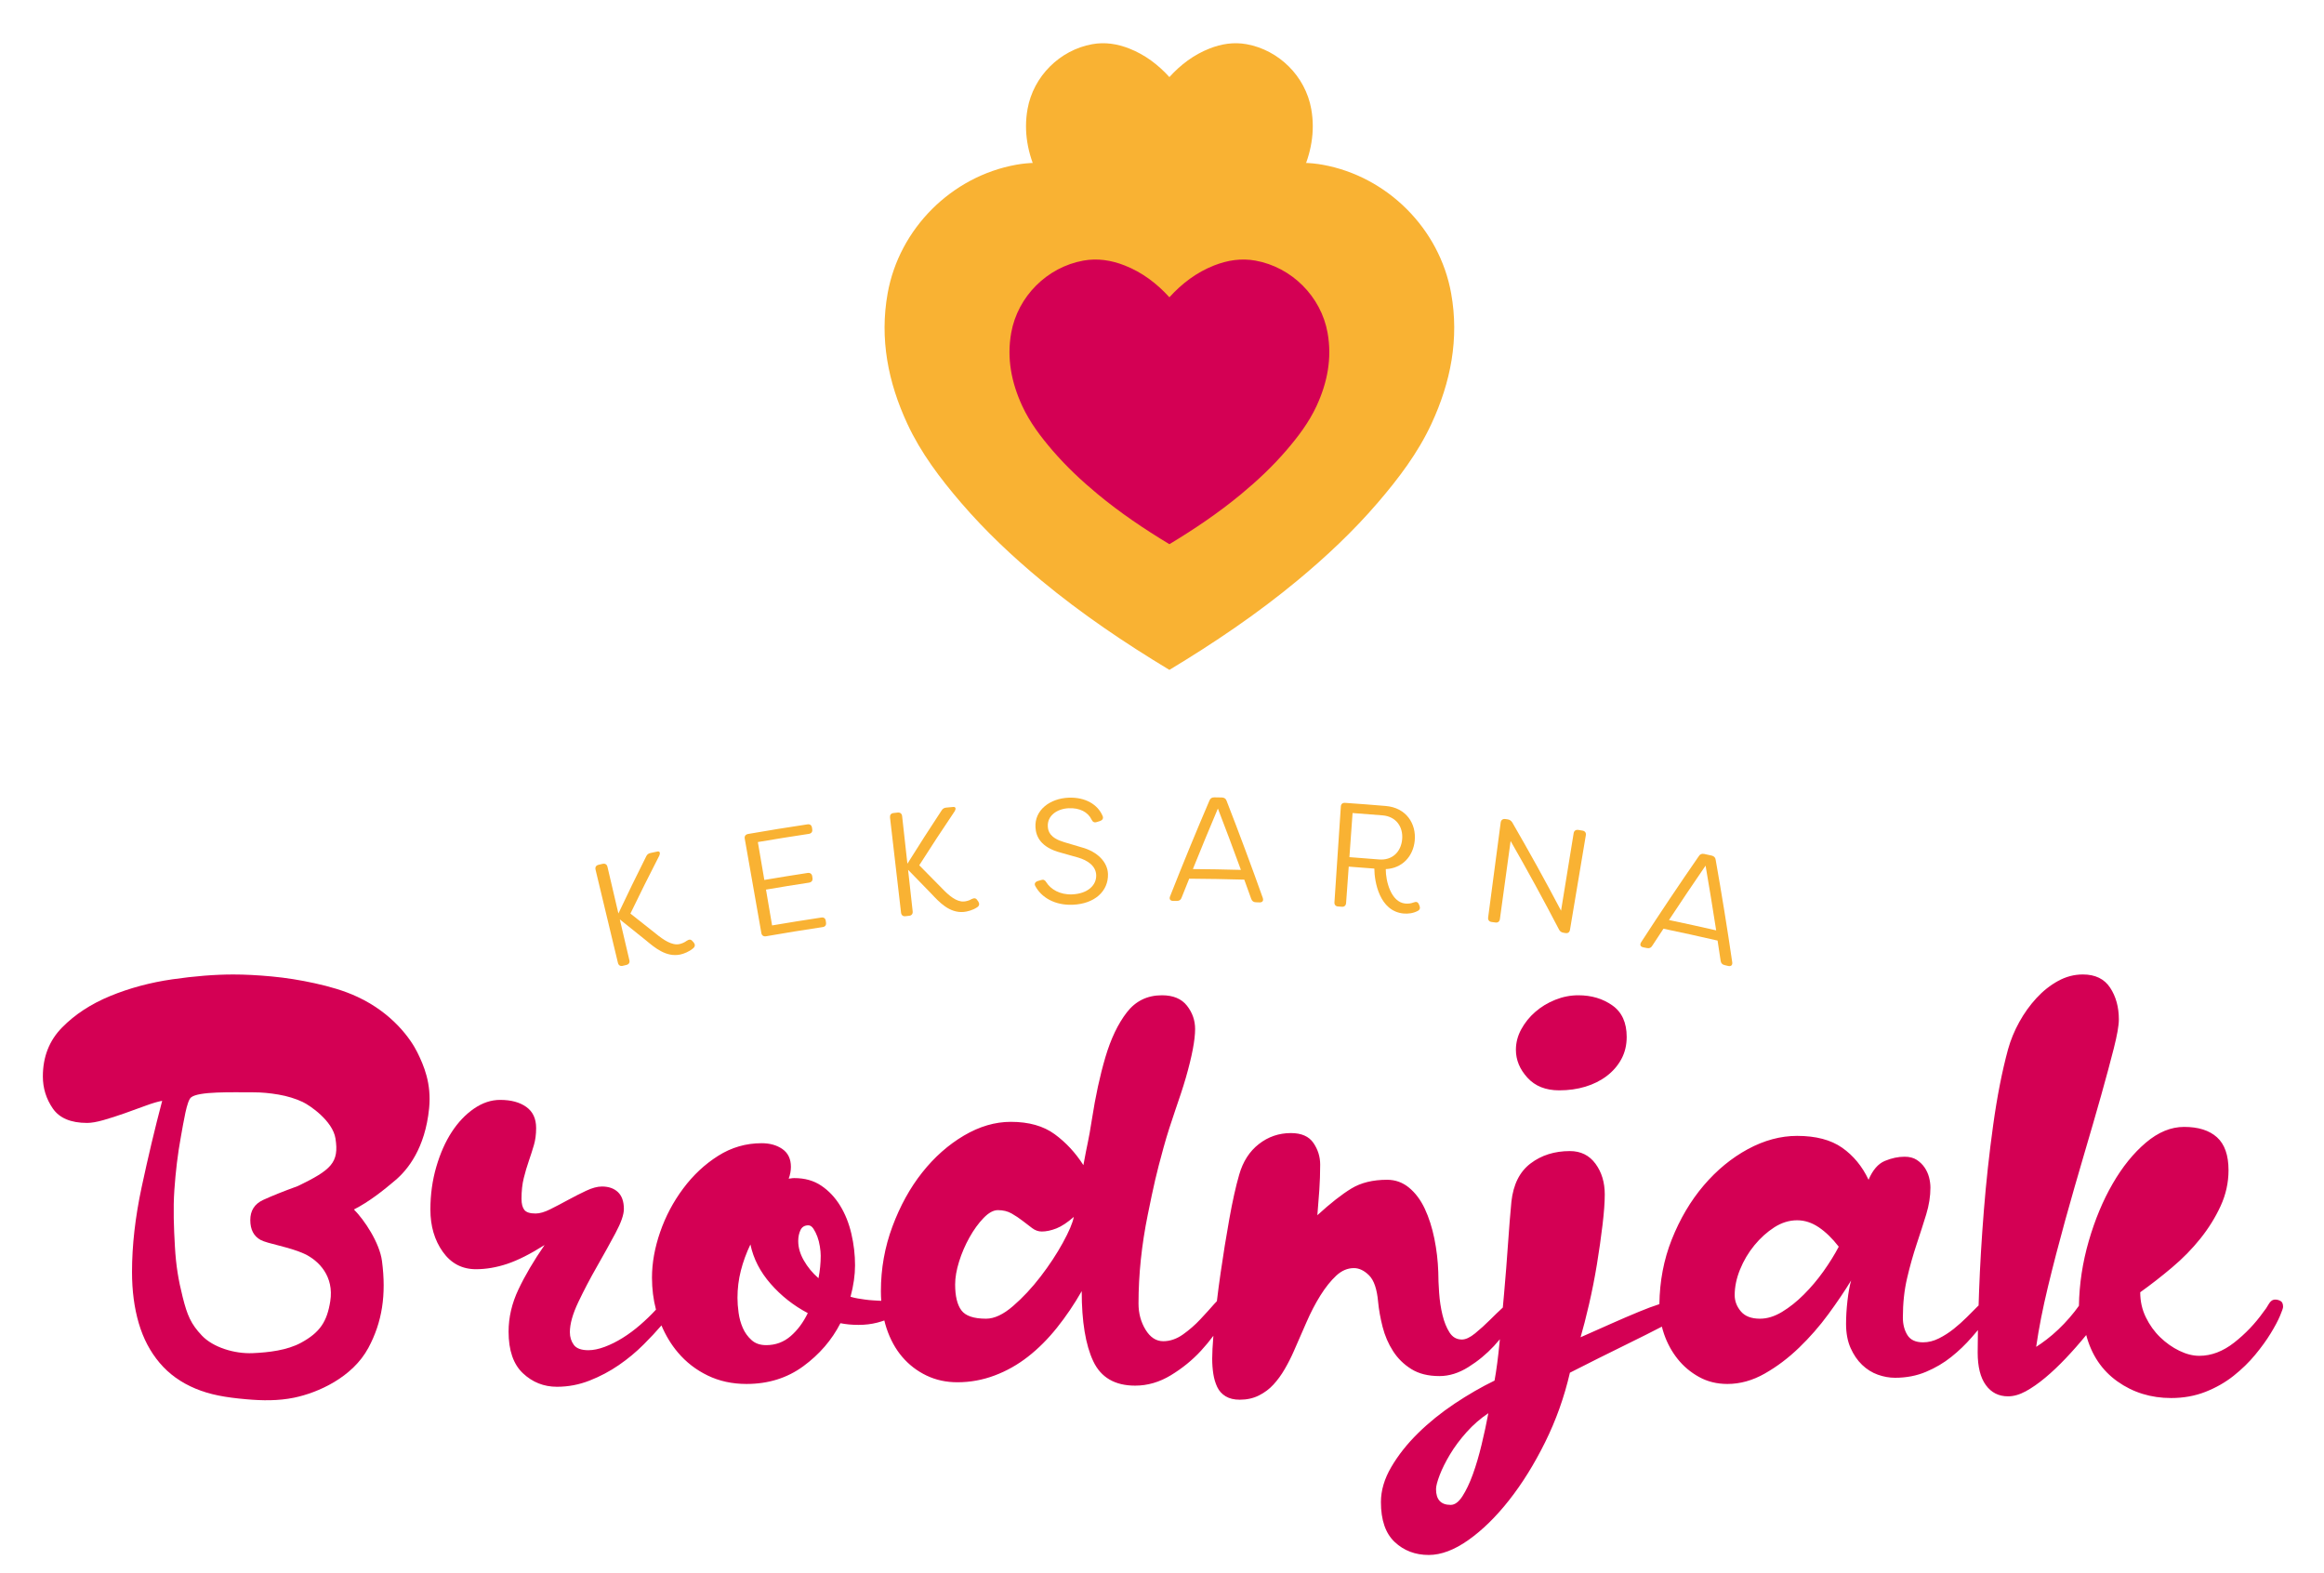
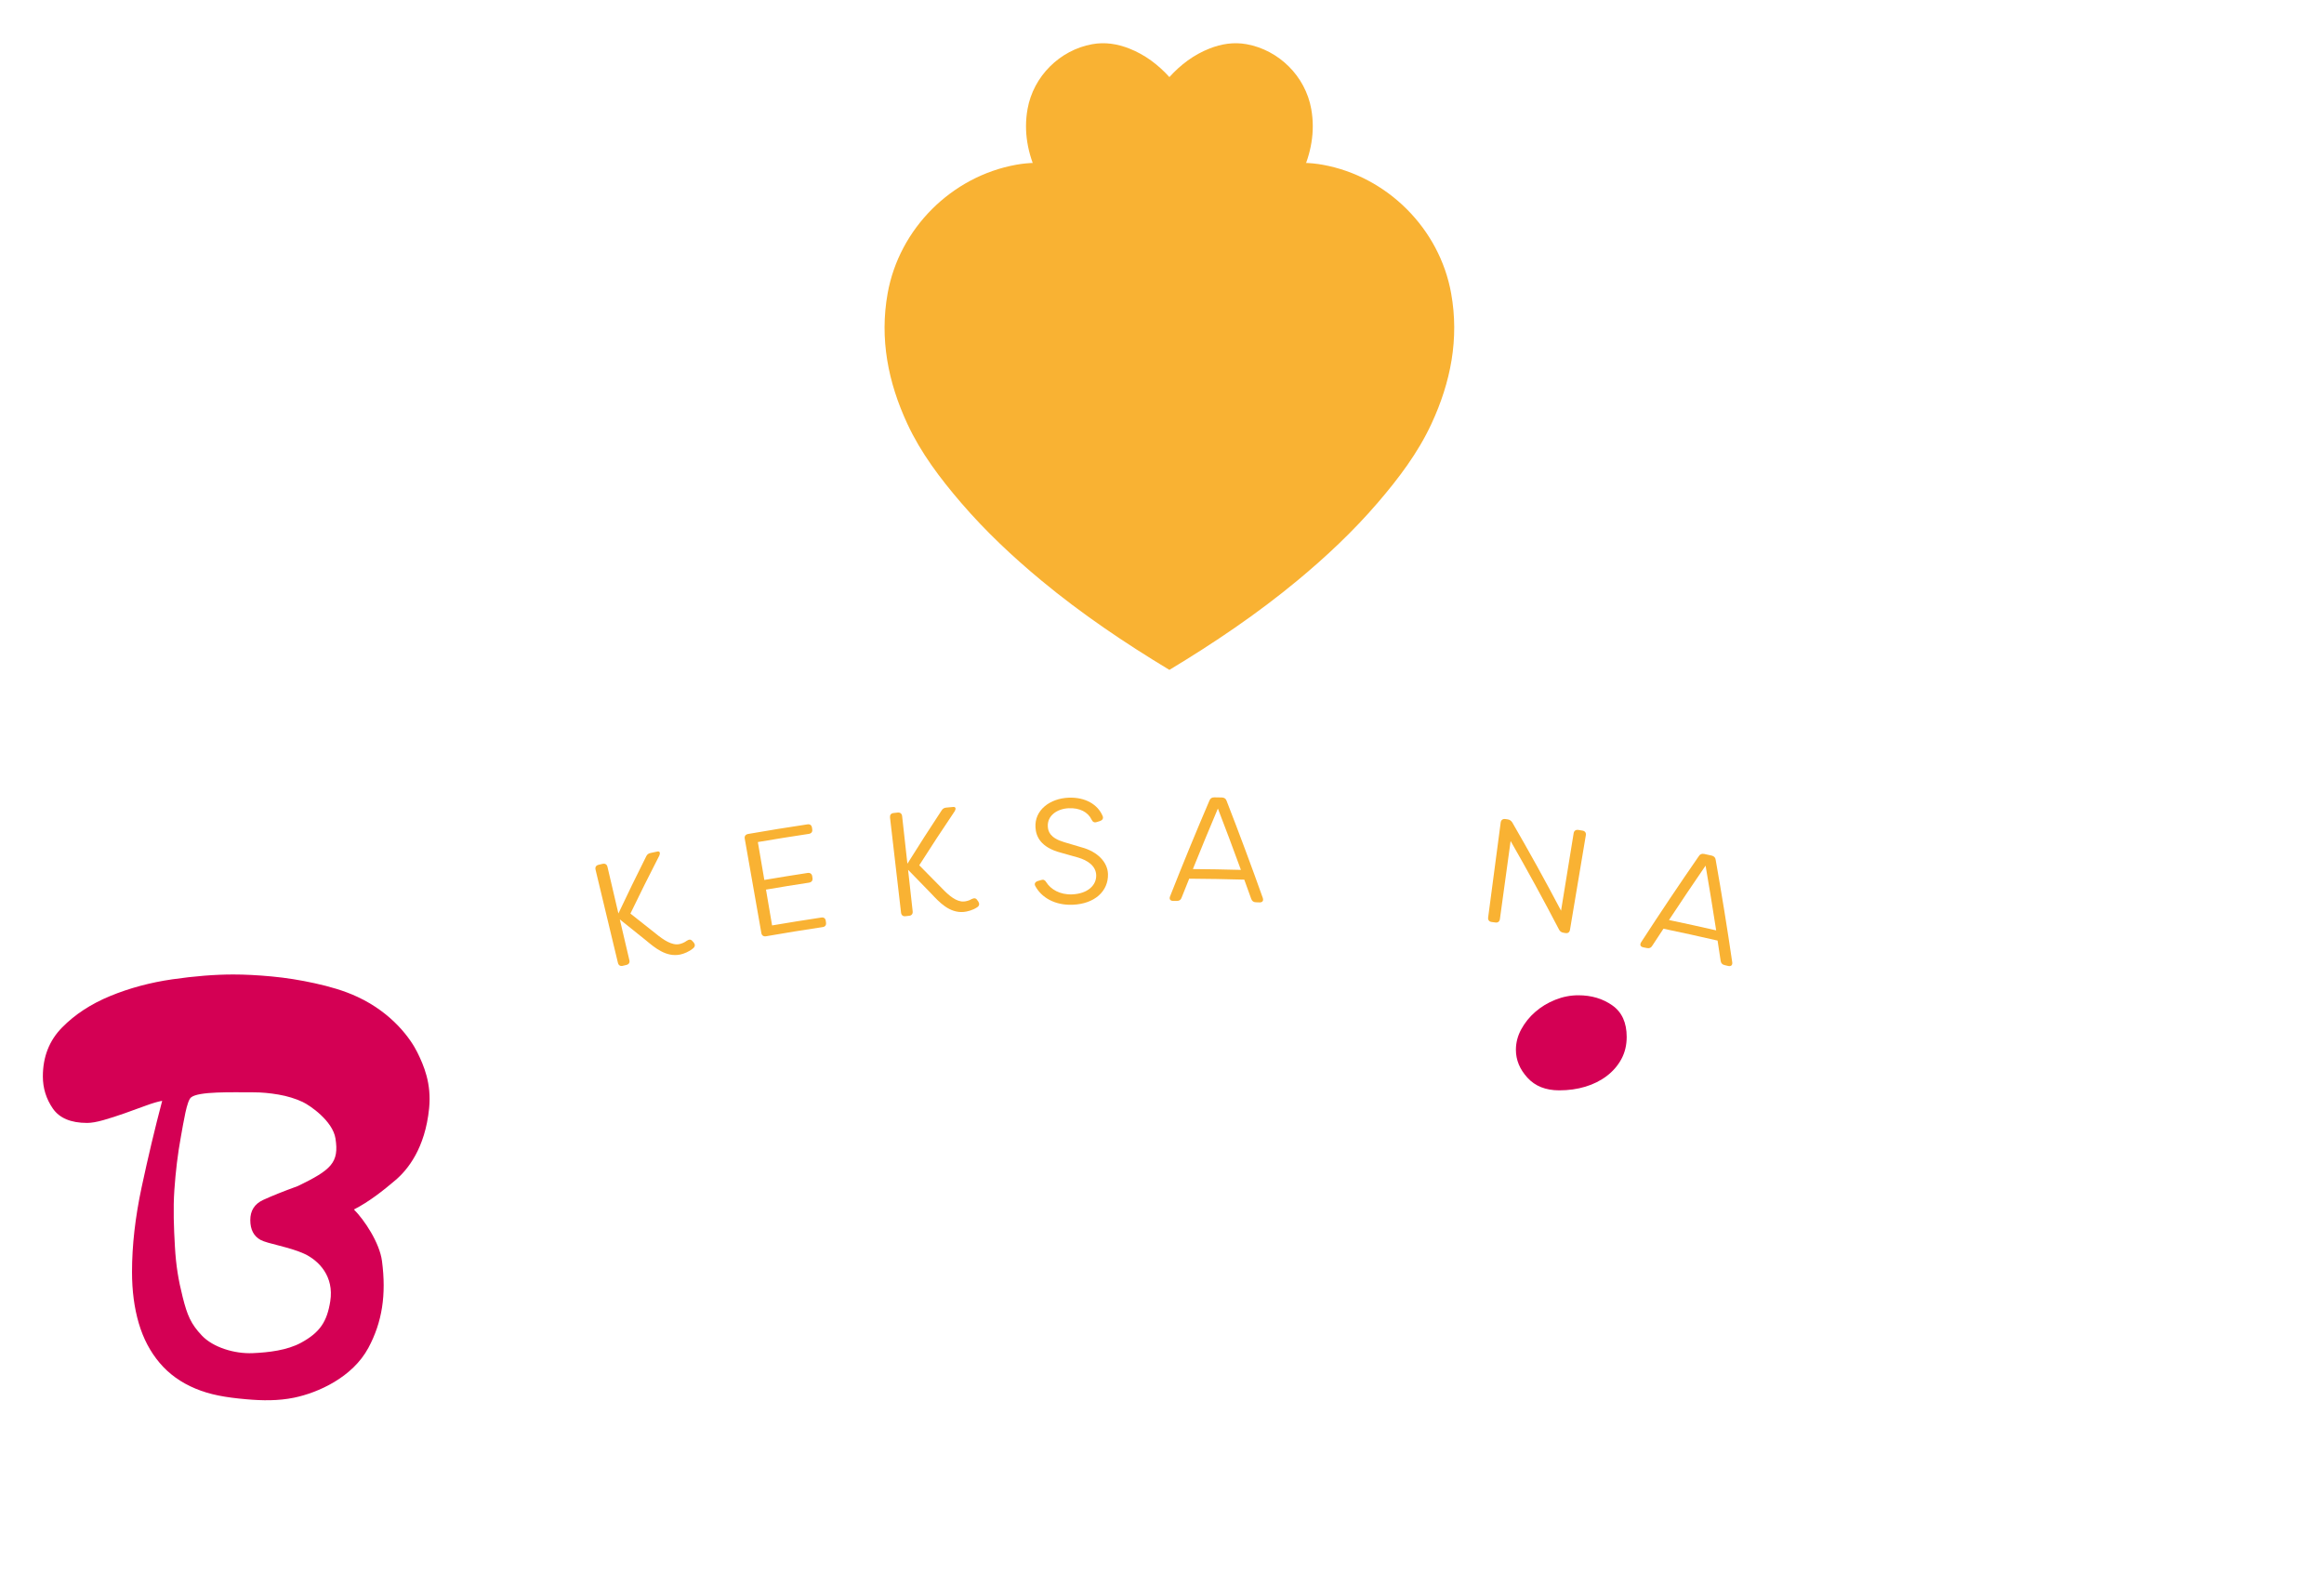
<svg xmlns="http://www.w3.org/2000/svg" id="Layer_1" viewBox="0 0 112.333 76.006">
  <defs>
    <style>.cls-1{fill:#d40054;}.cls-2{fill:#f9b233;}</style>
  </defs>
  <path class="cls-2" d="M56.524,32.377c2.161-1.303,4.238-2.704,6.184-4.316,1.391-1.153,2.704-2.387,3.883-3.759,1.011-1.177,1.947-2.41,2.602-3.824.929-2.003,1.344-4.101.95-6.299-.561-3.134-3.092-5.651-6.207-6.215-1.228-.222-2.416-.034-3.566.419-1.504.592-2.767,1.548-3.846,2.737-1.079-1.189-2.342-2.145-3.846-2.737-1.15-.453-2.338-.641-3.566-.419-3.115.564-5.646,3.081-6.207,6.215-.394,2.198.021,4.296.95,6.299.655,1.414,1.591,2.647,2.602,3.824,1.179,1.372,2.492,2.606,3.883,3.759,1.946,1.612,4.023,3.013,6.184,4.316" />
  <path class="cls-2" d="M56.524,14.426c1.088-.656,2.133-1.361,3.113-2.173.7-.58,1.362-1.201,1.955-1.892.509-.592.98-1.213,1.31-1.925.467-1.008.676-2.064.478-3.171-.283-1.578-1.557-2.845-3.125-3.129-.618-.112-1.216-.017-1.795.211-.757.298-1.393.779-1.936,1.378-.543-.599-1.179-1.08-1.936-1.378-.579-.228-1.177-.323-1.795-.211-1.568.284-2.842,1.551-3.125,3.129-.198,1.107.011,2.163.478,3.171.33.712.801,1.333,1.31,1.925.593.691,1.255,1.312,1.955,1.892.98.812,2.025,1.517,3.113,2.173" />
-   <path class="cls-1" d="M56.524,26.302c1.213-.731,2.379-1.518,3.472-2.423.781-.647,1.518-1.34,2.18-2.11.568-.661,1.093-1.353,1.461-2.147.521-1.125.754-2.302.533-3.537-.315-1.759-1.736-3.172-3.485-3.489-.689-.125-1.356-.019-2.002.235-.844.332-1.553.869-2.159,1.537-.606-.668-1.315-1.205-2.159-1.537-.646-.254-1.313-.36-2.002-.235-1.749.317-3.17,1.73-3.485,3.489-.221,1.235.012,2.412.533,3.537.368.794.893,1.486,1.461,2.147.662.77,1.399,1.463,2.18,2.11,1.093.905,2.259,1.692,3.472,2.423" />
  <path class="cls-2" d="M31.221,45.448c-.417-.339-.838-.677-1.262-1.011.154.656.308,1.312.462,1.968.029.118-.025.205-.14.232-.061.015-.123.029-.184.044-.113.027-.201-.026-.229-.145-.361-1.501-.721-3.003-1.082-4.505-.027-.117.021-.203.147-.234.064-.015.129-.03.193-.045.118-.028.208.024.236.143.176.751.353,1.503.529,2.255.434-.92.88-1.837,1.34-2.752.047-.105.113-.149.218-.172.109-.023.218-.046.326-.07.12-.025.147.072.096.193-.48.933-.947,1.868-1.399,2.806.409.318.814.639,1.216.961.385.317.796.589,1.151.514.086-.018.233-.065.362-.164.104-.066.193-.078.273.024.018.021.038.041.057.062.07.088.085.194-.031.284-.188.163-.456.264-.612.297-.688.146-1.242-.333-1.667-.685" />
  <path class="cls-2" d="M36.632,40.699c.104.61.209,1.221.313,1.831.695-.118,1.391-.231,2.087-.337.125-.02.21.04.228.161.004.028.008.056.013.085.019.121-.047.202-.169.222-.694.105-1.387.217-2.079.336.098.577.197,1.154.295,1.731.792-.135,1.585-.262,2.38-.381.123-.018.198.043.214.157.004.028.008.057.012.085.018.121-.036.201-.158.219-.914.137-1.828.285-2.74.444-.12.021-.208-.037-.227-.157-.267-1.521-.536-3.042-.803-4.563-.022-.12.041-.203.168-.225.952-.166,1.905-.321,2.86-.463.128-.02.206.042.223.162.004.029.008.057.012.086.017.112-.041.193-.166.212-.822.123-1.643.255-2.463.395" />
  <path class="cls-2" d="M45.018,43.195c-.372-.387-.747-.773-1.125-1.156.074.669.148,1.339.222,2.009.012.121-.052.202-.166.214-.062.007-.125.014-.187.021-.116.013-.195-.05-.209-.171-.178-1.534-.355-3.068-.533-4.602-.011-.121.045-.2.174-.215.065-.007.129-.015.195-.022.12-.013.203.05.216.171.085.767.17,1.534.255,2.302.537-.86,1.087-1.717,1.65-2.57.059-.098.133-.135.237-.144.111-.01.221-.02.331-.03.12-.011.138.087.071.202-.586.868-1.158,1.74-1.716,2.617.365.365.728.732,1.086,1.101.345.363.717.679,1.078.648.086-.007.239-.034.375-.119.113-.052.2-.052.267.057.017.023.033.046.05.068.058.096.061.204-.064.279-.206.139-.483.207-.642.221-.697.062-1.186-.48-1.565-.881" />
  <path class="cls-2" d="M50.045,42.829c-.065-.111-.012-.2.109-.244.058-.017.115-.035.173-.052.114-.036.185.003.247.109.21.333.65.611,1.253.585.746-.032,1.174-.439,1.159-.927-.014-.452-.42-.719-.868-.851-.278-.08-.557-.159-.837-.236-.995-.26-1.205-.799-1.23-1.222-.051-.845.705-1.399,1.597-1.437.815-.033,1.416.329,1.65.888.047.114-.01.2-.129.241-.051.016-.103.031-.155.048-.118.04-.195-.001-.25-.114-.178-.375-.583-.575-1.102-.554-.571.025-1.044.36-1.015.881.012.252.119.56.789.759.284.083.567.167.849.252.77.207,1.254.718,1.27,1.292.021.832-.648,1.436-1.693,1.481-.887.039-1.529-.362-1.817-.899" />
  <path class="cls-2" d="M56.557,43.321c.61-1.548,1.244-3.091,1.903-4.629.04-.106.122-.156.235-.154.121.002.242.004.363.006.111.003.196.053.231.162.607,1.56,1.191,3.124,1.749,4.692.045.138-.016.222-.16.217-.058-.002-.115-.004-.173-.006-.118-.003-.185-.057-.226-.165-.111-.31-.223-.62-.335-.929-.888-.025-1.775-.041-2.663-.046-.123.305-.246.611-.367.916-.037.108-.108.158-.225.158h-.18c-.144,0-.204-.086-.152-.222M59.981,42.044c-.361-.99-.732-1.979-1.113-2.966-.413.974-.815,1.949-1.209,2.926.774.005,1.548.019,2.322.04" />
-   <path class="cls-2" d="M66.431,41.981c-.413-.034-.826-.066-1.239-.095-.043.586-.084,1.173-.127,1.759-.01.121-.085.19-.201.18-.063-.004-.125-.009-.188-.013-.115-.007-.184-.085-.174-.206.102-1.541.206-3.082.309-4.622.007-.122.08-.189.208-.18.655.045,1.31.095,1.965.151.986.083,1.481.856,1.398,1.683-.077.749-.598,1.33-1.399,1.368-.005.583.255,1.598.94,1.664.138.013.277-.001.407-.053.122-.047.202-.03.253.09.01.023.02.045.03.068.04.105.024.197-.084.251-.214.115-.465.147-.689.126-1.161-.111-1.408-1.536-1.409-2.171M66.653,41.539c.64.054,1.062-.359,1.121-.966.057-.607-.289-1.108-.942-1.164-.485-.04-.97-.078-1.454-.113-.052.711-.102,1.421-.153,2.132.476.034.952.071,1.428.111" />
  <path class="cls-2" d="M71.931,44.344c.202-1.531.405-3.062.607-4.593.018-.121.101-.182.229-.164.032.004.064.008.096.013.099.012.174.058.232.147.82,1.415,1.607,2.838,2.36,4.269.203-1.248.407-2.497.609-3.745.019-.121.107-.178.232-.158.065.011.13.021.195.032.12.02.182.105.162.223-.255,1.523-.511,3.046-.766,4.569-.019.121-.097.18-.218.16-.031-.005-.062-.01-.094-.015-.101-.017-.172-.065-.217-.152-.747-1.435-1.527-2.862-2.341-4.282-.173,1.258-.345,2.515-.518,3.773-.016.12-.098.183-.22.165-.06-.008-.119-.016-.179-.024-.122-.016-.185-.098-.169-.218" />
  <path class="cls-2" d="M79.327,45.539c.906-1.397,1.835-2.783,2.788-4.16.058-.098.152-.129.262-.105.119.026.238.052.356.078.111.025.183.093.196.205.292,1.65.559,3.3.8,4.948.02.144-.059.215-.2.181-.056-.014-.113-.027-.17-.041-.114-.026-.173-.093-.19-.207-.048-.325-.098-.651-.148-.977-.87-.201-1.743-.392-2.616-.574-.182.275-.362.551-.543.826-.057.097-.137.133-.252.11-.059-.012-.118-.024-.177-.036-.144-.028-.183-.124-.106-.248M82.953,44.967c-.161-1.042-.332-2.086-.512-3.129-.599.872-1.188,1.749-1.769,2.629.762.159,1.522.326,2.281.5" />
  <path class="cls-1" d="M75.366,52.699c.453,0,.874-.059,1.264-.177.39-.117.734-.29,1.033-.516.299-.227.535-.499.707-.816.172-.317.258-.675.258-1.074,0-.688-.231-1.196-.693-1.522-.462-.327-1.01-.49-1.645-.49-.38,0-.752.073-1.114.218-.363.145-.685.34-.965.584-.282.245-.508.526-.68.843-.173.317-.258.648-.258.992,0,.49.185.938.557,1.346.371.408.883.612,1.536.612" />
-   <path class="cls-1" d="M110.233,62.88c-.081-.045-.168-.068-.258-.068-.127,0-.231.073-.313.217-.081.146-.168.272-.258.381-.399.562-.87,1.056-1.414,1.482-.544.426-1.106.638-1.685.638-.309,0-.63-.081-.965-.244-.336-.163-.644-.381-.925-.653-.281-.271-.512-.593-.693-.965-.182-.371-.272-.774-.272-1.21.507-.362,1.02-.761,1.536-1.196.517-.435.974-.901,1.373-1.4.398-.498.725-1.024.979-1.577.253-.552.38-1.128.38-1.726,0-.725-.186-1.255-.557-1.591-.372-.335-.902-.502-1.59-.502-.635,0-1.251.254-1.849.761-.598.507-1.133,1.169-1.604,1.984-.472.816-.857,1.74-1.156,2.773-.299,1.033-.458,2.076-.475,3.127-.127.181-.277.372-.449.571-.172.2-.353.39-.544.571-.19.181-.38.344-.571.489-.19.145-.358.263-.503.354.127-.888.317-1.858.571-2.909.254-1.051.531-2.116.829-3.195.3-1.078.603-2.138.911-3.181.308-1.042.585-1.998.83-2.868.244-.87.448-1.626.611-2.27.163-.643.245-1.11.245-1.4,0-.598-.141-1.11-.422-1.536s-.72-.639-1.318-.639c-.417,0-.816.104-1.196.313-.381.208-.73.485-1.047.829-.317.344-.594.73-.829,1.155-.236.426-.417.866-.544,1.319-.29,1.069-.53,2.293-.72,3.67-.191,1.378-.34,2.75-.449,4.119s-.186,2.664-.231,3.887c-.009.247-.017.481-.024.708-.015.014-.029.026-.044.04-.145.145-.317.318-.516.517-.2.199-.413.39-.639.571-.227.181-.467.335-.721.462-.254.127-.507.19-.761.19-.363,0-.616-.118-.761-.353-.145-.236-.218-.517-.218-.843,0-.689.068-1.323.204-1.903.136-.58.29-1.128.462-1.645.172-.516.327-.997.463-1.441.136-.444.203-.874.203-1.291,0-.163-.022-.331-.067-.503-.046-.172-.119-.331-.218-.476-.1-.145-.227-.267-.381-.367-.154-.099-.349-.149-.584-.149-.309,0-.625.067-.952.203-.326.136-.589.44-.788.911-.308-.653-.734-1.169-1.278-1.55-.544-.38-1.269-.571-2.175-.571-.798,0-1.59.214-2.379.639-.788.427-1.5,1.011-2.134,1.754s-1.151,1.618-1.55,2.624c-.383.966-.58,2.005-.595,3.115-.294.094-.619.215-.981.365-.417.172-.87.366-1.36.584l-1.468.652c.127-.434.263-.965.408-1.59.145-.625.272-1.269.381-1.93.108-.662.199-1.296.271-1.903.073-.607.109-1.101.109-1.482,0-.58-.149-1.074-.448-1.482-.299-.407-.712-.612-1.237-.612-.744,0-1.378.2-1.903.599-.526.399-.834,1.015-.925,1.849-.054.561-.109,1.236-.163,2.025-.054.788-.118,1.59-.19,2.406-.021.232-.042.456-.062.683-.199.184-.404.381-.618.595-.236.235-.476.453-.72.652-.245.2-.458.299-.639.299-.254,0-.453-.113-.598-.34-.145-.226-.259-.507-.34-.842-.082-.336-.136-.694-.163-1.074-.027-.381-.041-.716-.041-1.006-.018-.544-.082-1.083-.19-1.618-.109-.534-.263-1.015-.462-1.441-.2-.426-.454-.765-.762-1.019-.308-.254-.662-.381-1.06-.381-.689,0-1.264.141-1.726.422-.463.281-1.011.711-1.645,1.291.036-.417.068-.825.095-1.223.027-.399.041-.807.041-1.224,0-.38-.109-.729-.327-1.047-.217-.317-.58-.476-1.087-.476-.58,0-1.097.177-1.55.531-.453.353-.77.847-.951,1.481-.163.563-.322,1.274-.476,2.135-.154.861-.295,1.731-.421,2.61-.069.473-.129.928-.181,1.368-.041.04-.085.087-.132.14-.19.218-.412.463-.666.734-.254.272-.535.517-.842.735-.309.217-.626.326-.952.326-.344,0-.63-.186-.856-.557-.227-.372-.34-.793-.34-1.265,0-1.395.149-2.827.448-4.295.299-1.468.396-1.909.759-3.232s.782-2.346,1.081-3.388c.299-1.042.448-1.826.448-2.352,0-.417-.131-.793-.394-1.128s-.666-.503-1.21-.503c-.706,0-1.273.277-1.699.829-.426.553-.77,1.274-1.033,2.161-.263.889-.48,1.89-.652,3.005-.173,1.114-.213,1.11-.412,2.215-.381-.598-.843-1.096-1.387-1.495-.544-.398-1.251-.598-2.121-.598-.761,0-1.518.222-2.27.666-.752.444-1.423,1.038-2.012,1.781s-1.069,1.613-1.44,2.61c-.372.996-.558,2.039-.558,3.126,0,.159.006.315.017.468-.114-.007-.229-.013-.343-.019-.163-.009-.308-.023-.435-.041-.127-.018-.245-.036-.353-.054-.109-.018-.227-.045-.354-.082.145-.544.218-1.051.218-1.522,0-.508-.059-1.015-.177-1.523-.118-.507-.299-.961-.544-1.359-.245-.399-.548-.721-.911-.965-.362-.245-.797-.367-1.305-.367-.054,0-.104.004-.149.013-.045.009-.086.014-.122.014.036-.091.063-.186.081-.286.018-.099.027-.194.027-.285,0-.381-.136-.666-.407-.857-.272-.19-.608-.285-1.006-.285-.762,0-1.464.204-2.107.612-.644.407-1.206.933-1.686,1.577-.48.643-.852,1.345-1.115,2.107-.263.761-.394,1.495-.394,2.201,0,.542.065,1.057.193,1.546-.011.011-.019.019-.029.031-.218.236-.463.472-.734.707-.272.236-.553.445-.843.626-.29.181-.58.326-.87.435-.29.108-.553.163-.789.163-.344,0-.58-.086-.706-.258-.127-.173-.191-.377-.191-.612,0-.399.136-.884.408-1.455s.571-1.142.897-1.712c.327-.571.625-1.111.897-1.618s.408-.897.408-1.169c0-.363-.095-.634-.285-.816-.191-.181-.449-.272-.775-.272-.218,0-.472.068-.761.204-.29.136-.585.286-.884.449-.299.163-.585.313-.856.448-.272.136-.508.204-.707.204-.272,0-.453-.058-.544-.176-.091-.118-.136-.295-.136-.531,0-.38.036-.715.109-1.005.072-.29.154-.567.245-.83.09-.262.172-.516.244-.761.072-.244.109-.521.109-.829,0-.453-.159-.793-.476-1.019-.317-.227-.738-.34-1.264-.34-.435,0-.856.14-1.264.421-.408.281-.766.657-1.074,1.128-.308.472-.557,1.033-.748,1.686-.19.652-.285,1.341-.285,2.066,0,.798.199,1.477.598,2.039.398.562.933.843,1.604.843.489,0,.992-.086,1.509-.258.517-.173,1.119-.476,1.808-.911-.526.761-.947,1.477-1.264,2.147-.318.671-.476,1.351-.476,2.04,0,.906.231,1.576.693,2.011s1.01.653,1.645.653c.544,0,1.069-.1,1.577-.299.507-.199.978-.449,1.413-.748.436-.299.839-.634,1.21-1.006.322-.321.604-.625.851-.912.205.483.467.921.794,1.306.398.472.879.843,1.441,1.115.561.272,1.187.408,1.876.408,1.051,0,1.966-.285,2.745-.856s1.378-1.265,1.795-2.08c.272.054.561.081.87.081.326,0,.629-.036.911-.109.12-.031.232-.067.341-.104.031.128.066.254.107.377.181.543.435,1.005.761,1.386.327.381.716.68,1.169.897.453.218.952.326,1.496.326.616,0,1.214-.108,1.794-.326.58-.217,1.119-.521,1.618-.911.498-.389.965-.856,1.4-1.4.435-.543.833-1.132,1.196-1.767,0,1.468.186,2.597.557,3.385s1.047,1.182,2.026,1.182c.598,0,1.173-.167,1.726-.502.553-.336,1.037-.73,1.455-1.183.224-.244.423-.485.6-.724-.038.472-.057.842-.057,1.105,0,.254.018.498.054.734.036.235.1.448.19.638.091.191.227.34.408.449.181.109.408.163.68.163.344,0,.653-.068.924-.204.272-.136.508-.312.707-.53.199-.217.381-.466.544-.748.163-.28.308-.566.435-.856.199-.453.403-.92.612-1.4.208-.48.435-.915.679-1.305.245-.39.499-.707.762-.952.262-.244.548-.366.856-.366.253,0,.498.118.734.353.235.236.381.662.435,1.278.036.38.109.784.217,1.21.109.426.277.815.504,1.169.226.353.52.643.883.869.362.227.816.34,1.359.34.472,0,.938-.145,1.4-.435.463-.289.875-.629,1.237-1.019.101-.109.195-.217.285-.326-.004.045-.008.091-.013.136-.072.752-.154,1.372-.244,1.862-.635.308-1.278.68-1.931,1.114-.652.436-1.241.911-1.767,1.428-.525.516-.956,1.06-1.291,1.631-.335.571-.503,1.137-.503,1.699,0,.87.222,1.513.666,1.93.444.417.992.626,1.645.626.598,0,1.237-.241,1.916-.721.68-.48,1.337-1.124,1.971-1.93.635-.807,1.215-1.74,1.74-2.8.526-1.061.925-2.18,1.197-3.358.924-.471,1.83-.924,2.718-1.359.676-.331,1.251-.62,1.727-.867.031.121.066.242.108.364.154.444.372.843.653,1.196.281.354.625.644,1.033.87.408.227.865.34,1.373.34.616,0,1.219-.168,1.808-.503.589-.335,1.142-.752,1.658-1.251.517-.498.988-1.037,1.414-1.617s.793-1.124,1.101-1.631c-.072.254-.132.58-.177.978-.045.399-.068.771-.068,1.115,0,.453.073.843.218,1.169.145.326.33.598.557.816.227.217.48.376.761.476.281.099.558.149.83.149.543,0,1.042-.095,1.495-.286.453-.19.861-.43,1.223-.72.363-.29.694-.607.993-.952.103-.118.199-.232.297-.346-.008.4-.012.762-.012,1.08,0,.69.131,1.215.394,1.577.263.363.621.544,1.074.544.272,0,.557-.081.856-.244.299-.164.612-.381.938-.653.327-.272.657-.585.993-.938.335-.353.666-.729.992-1.128.254.961.757,1.708,1.509,2.243.752.534,1.618.802,2.596.802.598,0,1.151-.1,1.659-.299.507-.2.96-.458,1.359-.775.398-.317.748-.657,1.047-1.02.299-.362.548-.707.747-1.033.2-.326.349-.607.449-.843.099-.235.149-.38.149-.435,0-.145-.04-.24-.122-.285M38.216,64.579c-.336.29-.73.435-1.183.435-.29,0-.526-.081-.707-.245-.181-.163-.322-.357-.421-.584-.1-.227-.168-.471-.204-.734-.037-.263-.054-.503-.054-.721,0-.452.054-.892.163-1.318s.262-.847.462-1.265c.145.69.471,1.324.979,1.904.507.58,1.105,1.051,1.794,1.414-.218.453-.494.824-.829,1.114M39.643,61.235c-.018.181-.045.363-.081.544-.291-.254-.526-.539-.707-.857-.182-.316-.272-.629-.272-.938,0-.199.036-.375.109-.53.072-.153.199-.231.38-.231.091,0,.172.055.245.163.072.109.136.236.19.381.055.145.095.304.122.476.028.172.041.322.041.448,0,.182-.009.363-.027.544M51.374,60.066c-.299.544-.657,1.088-1.074,1.631-.417.544-.861,1.02-1.332,1.427-.471.408-.906.612-1.305.612-.598,0-.997-.136-1.196-.408-.2-.271-.299-.688-.299-1.25,0-.327.063-.693.19-1.101.127-.408.295-.798.503-1.169.208-.372.435-.684.68-.938.245-.254.476-.381.693-.381.254,0,.476.054.666.163.19.109.367.227.53.354s.317.244.462.353c.145.109.3.163.463.163.217,0,.452-.05.706-.149.254-.1.535-.286.843-.557-.054.29-.231.706-.53,1.25M71.614,69.826c-.127.526-.267,1.001-.421,1.428-.154.425-.322.779-.503,1.06-.181.281-.371.421-.571.421-.471,0-.707-.254-.707-.761,0-.145.059-.372.177-.68.118-.308.285-.643.503-1.006.217-.363.485-.72.802-1.074.317-.353.666-.657,1.047-.91-.091.489-.2.996-.327,1.522M88.144,61.439c-.29.408-.608.784-.952,1.128-.344.345-.698.625-1.06.843-.363.218-.716.326-1.06.326-.417,0-.725-.117-.925-.353-.199-.236-.299-.498-.299-.788,0-.399.086-.812.259-1.238.172-.425.403-.815.693-1.169.29-.353.612-.643.965-.87.354-.226.721-.339,1.101-.339.362,0,.711.113,1.047.339.335.227.657.54.965.938-.2.381-.444.775-.734,1.183" />
  <path class="cls-1" d="M17.279,48.181c-.66-.308-1.359-.502-2.061-.657-.703-.155-1.396-.265-2.078-.329-.681-.064-1.302-.096-1.86-.096-.889,0-1.871.078-2.945.233-1.075.155-2.078.425-3.008.808-.93.383-1.705.89-2.325,1.52-.62.629-.93,1.419-.93,2.368,0,.566.16,1.082.48,1.547.321.466.873.699,1.659.699.206,0,.47-.046.791-.137.32-.092.661-.201,1.023-.329.361-.128.702-.251,1.023-.37.32-.118.584-.196.791-.232-.352,1.332-.682,2.724-.993,4.176-.31,1.451-.465,2.816-.465,4.093,0,.913.109,1.739.326,2.478.217.74.553,1.379,1.008,1.917.454.538,1.033.954,1.736,1.246.702.292,1.425.424,2.467.515.762.067,1.527.08,2.295-.077,1.15-.236,2.824-.976,3.594-2.41.667-1.243.871-2.563.657-4.194-.115-.882-.853-1.99-1.356-2.492.733-.374,1.418-.916,2.007-1.418.589-.501,1.433-1.533,1.627-3.472.121-1.206-.259-2.073-.569-2.703-.31-.629-1.187-1.89-2.894-2.684M12.594,59.928c.33.182,1.394.341,2.099.663.733.335,1.46,1.111,1.271,2.299-.154.973-.486,1.505-1.412,2.008-.675.367-1.566.469-2.335.503-.888.039-1.92-.282-2.457-.848-.537-.565-.71-.987-.93-1.862-.204-.81-.322-1.505-.375-2.435-.053-.932-.089-1.834-.027-2.738.062-.903.165-1.752.31-2.546.144-.794.291-1.762.496-1.931.361-.299,1.963-.246,3.038-.246.372,0,.77.036,1.194.109.423.073.811.192,1.163.356.351.165,1.454.916,1.587,1.768.181,1.161-.199,1.515-1.824,2.299-.703.255-1.261.479-1.674.67-.414.192-.62.516-.62.972s.165.777.496.959" />
</svg>